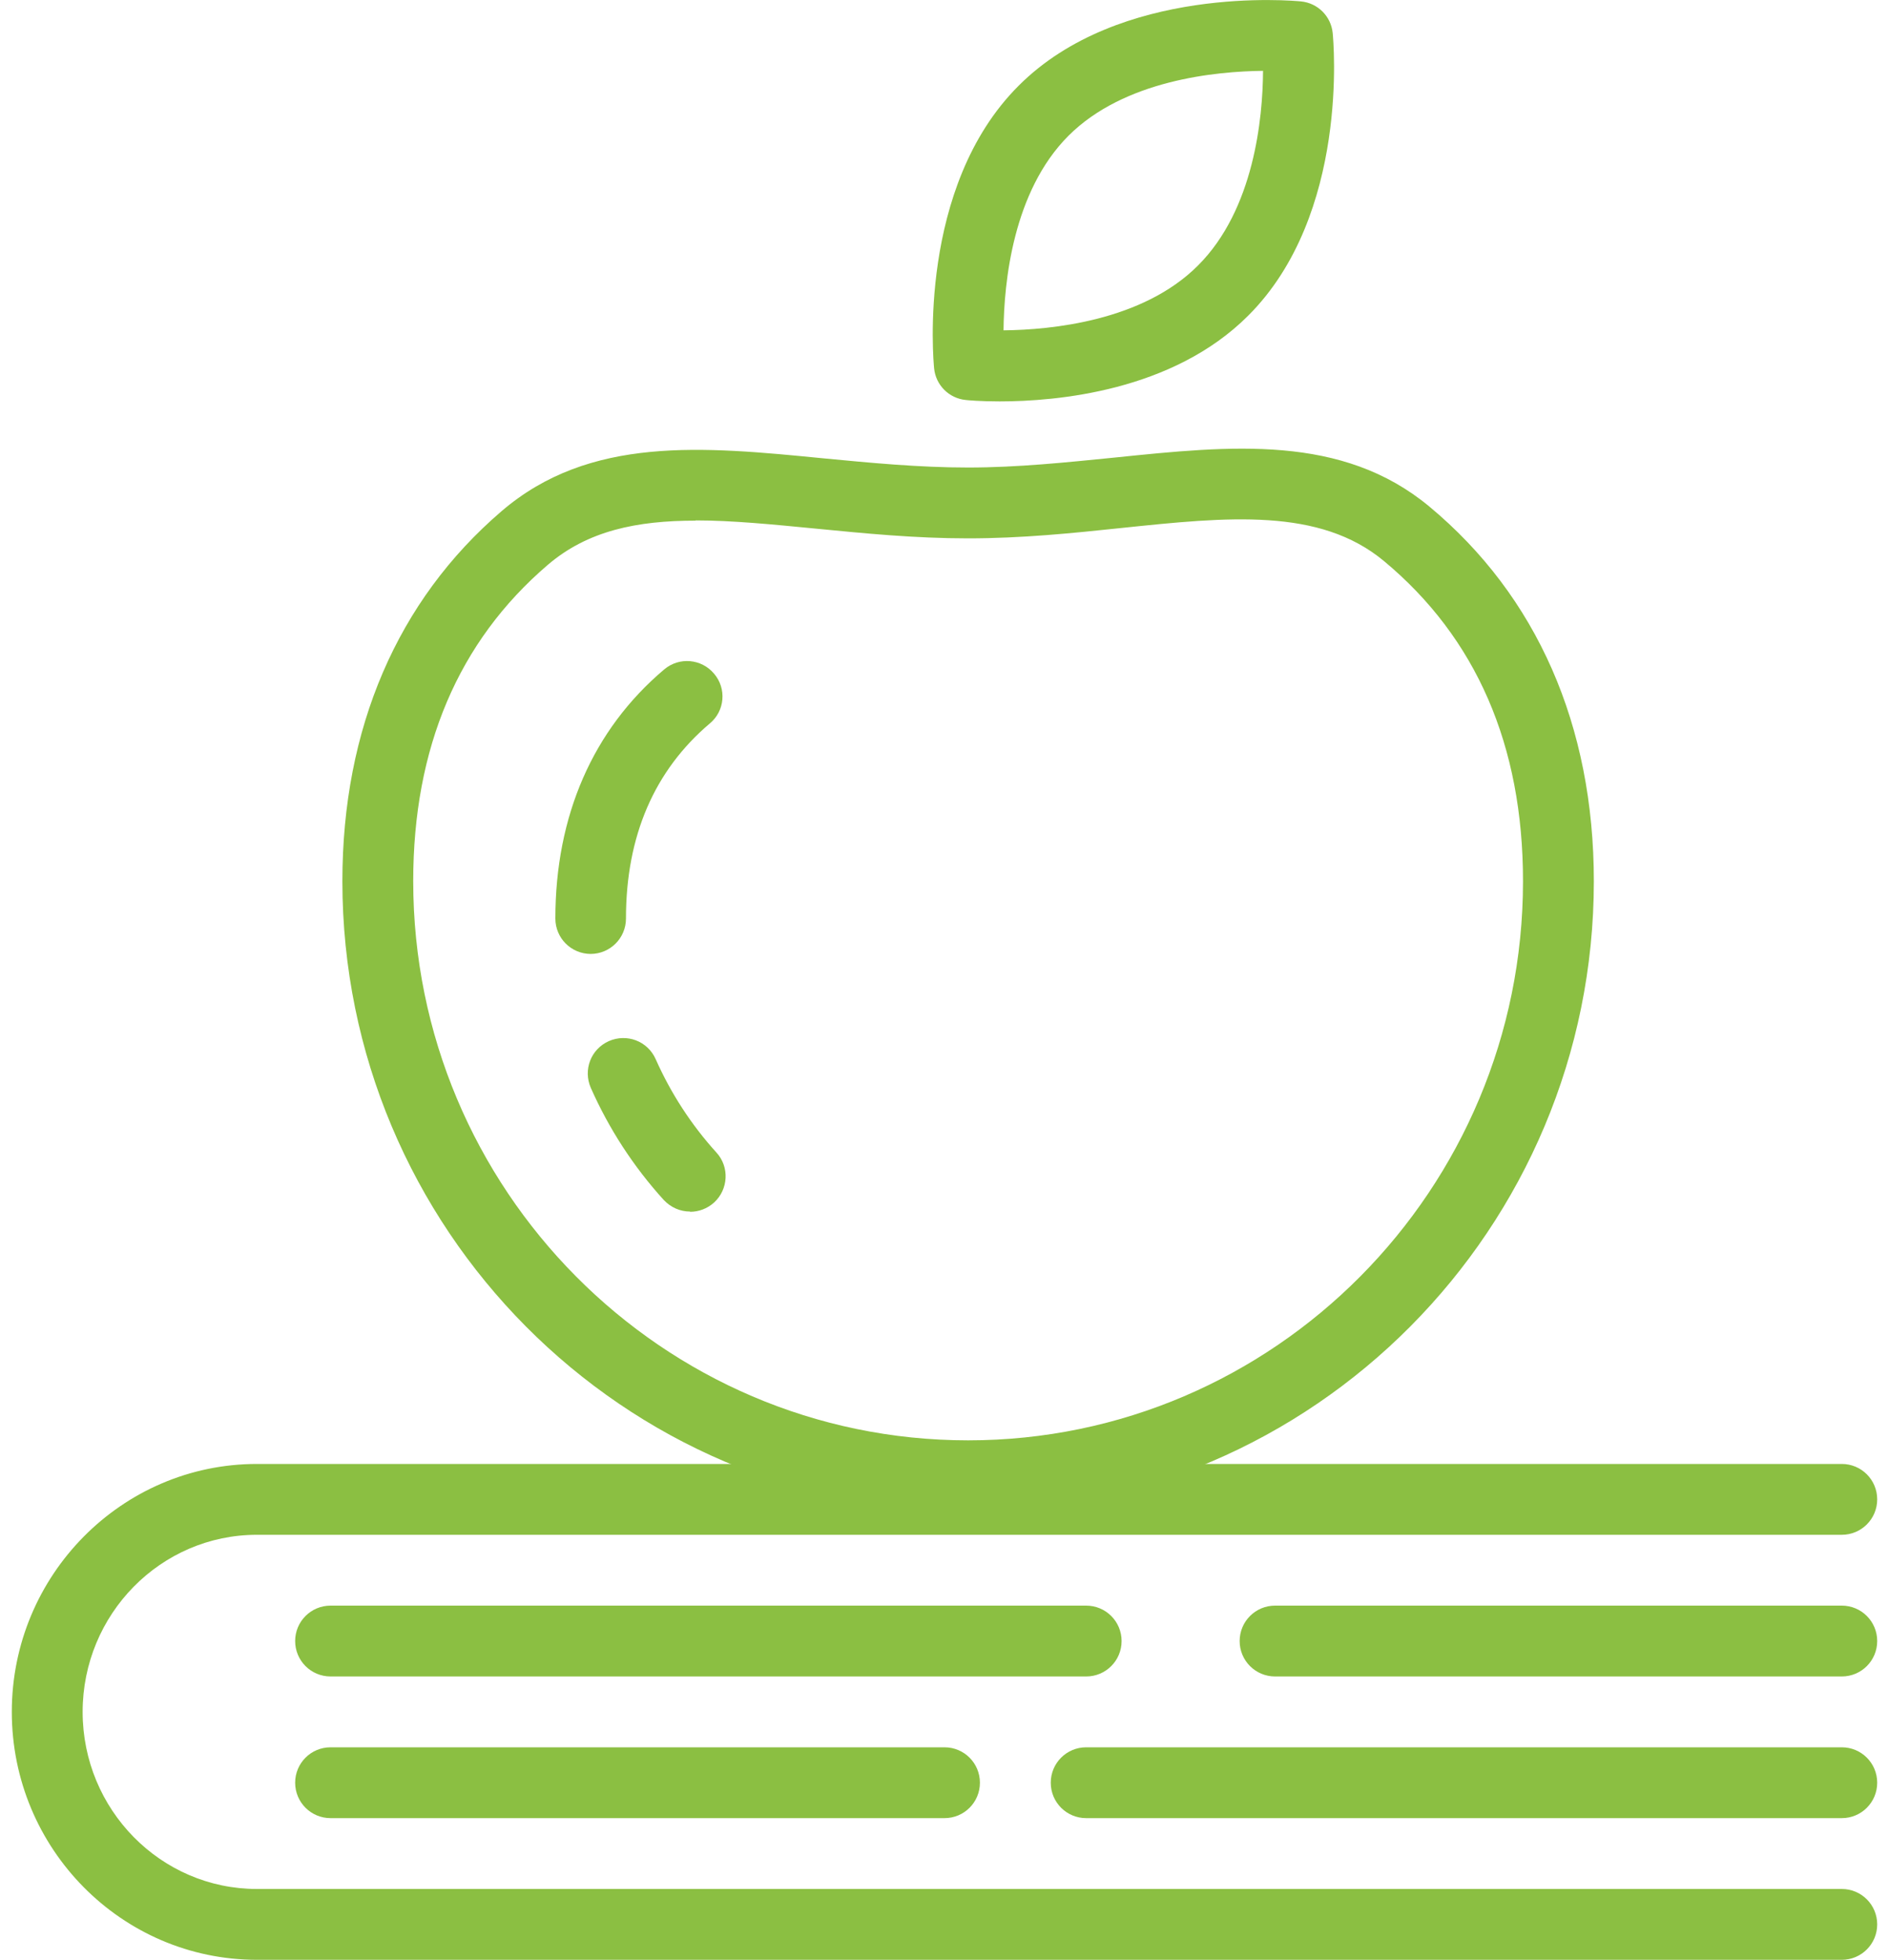
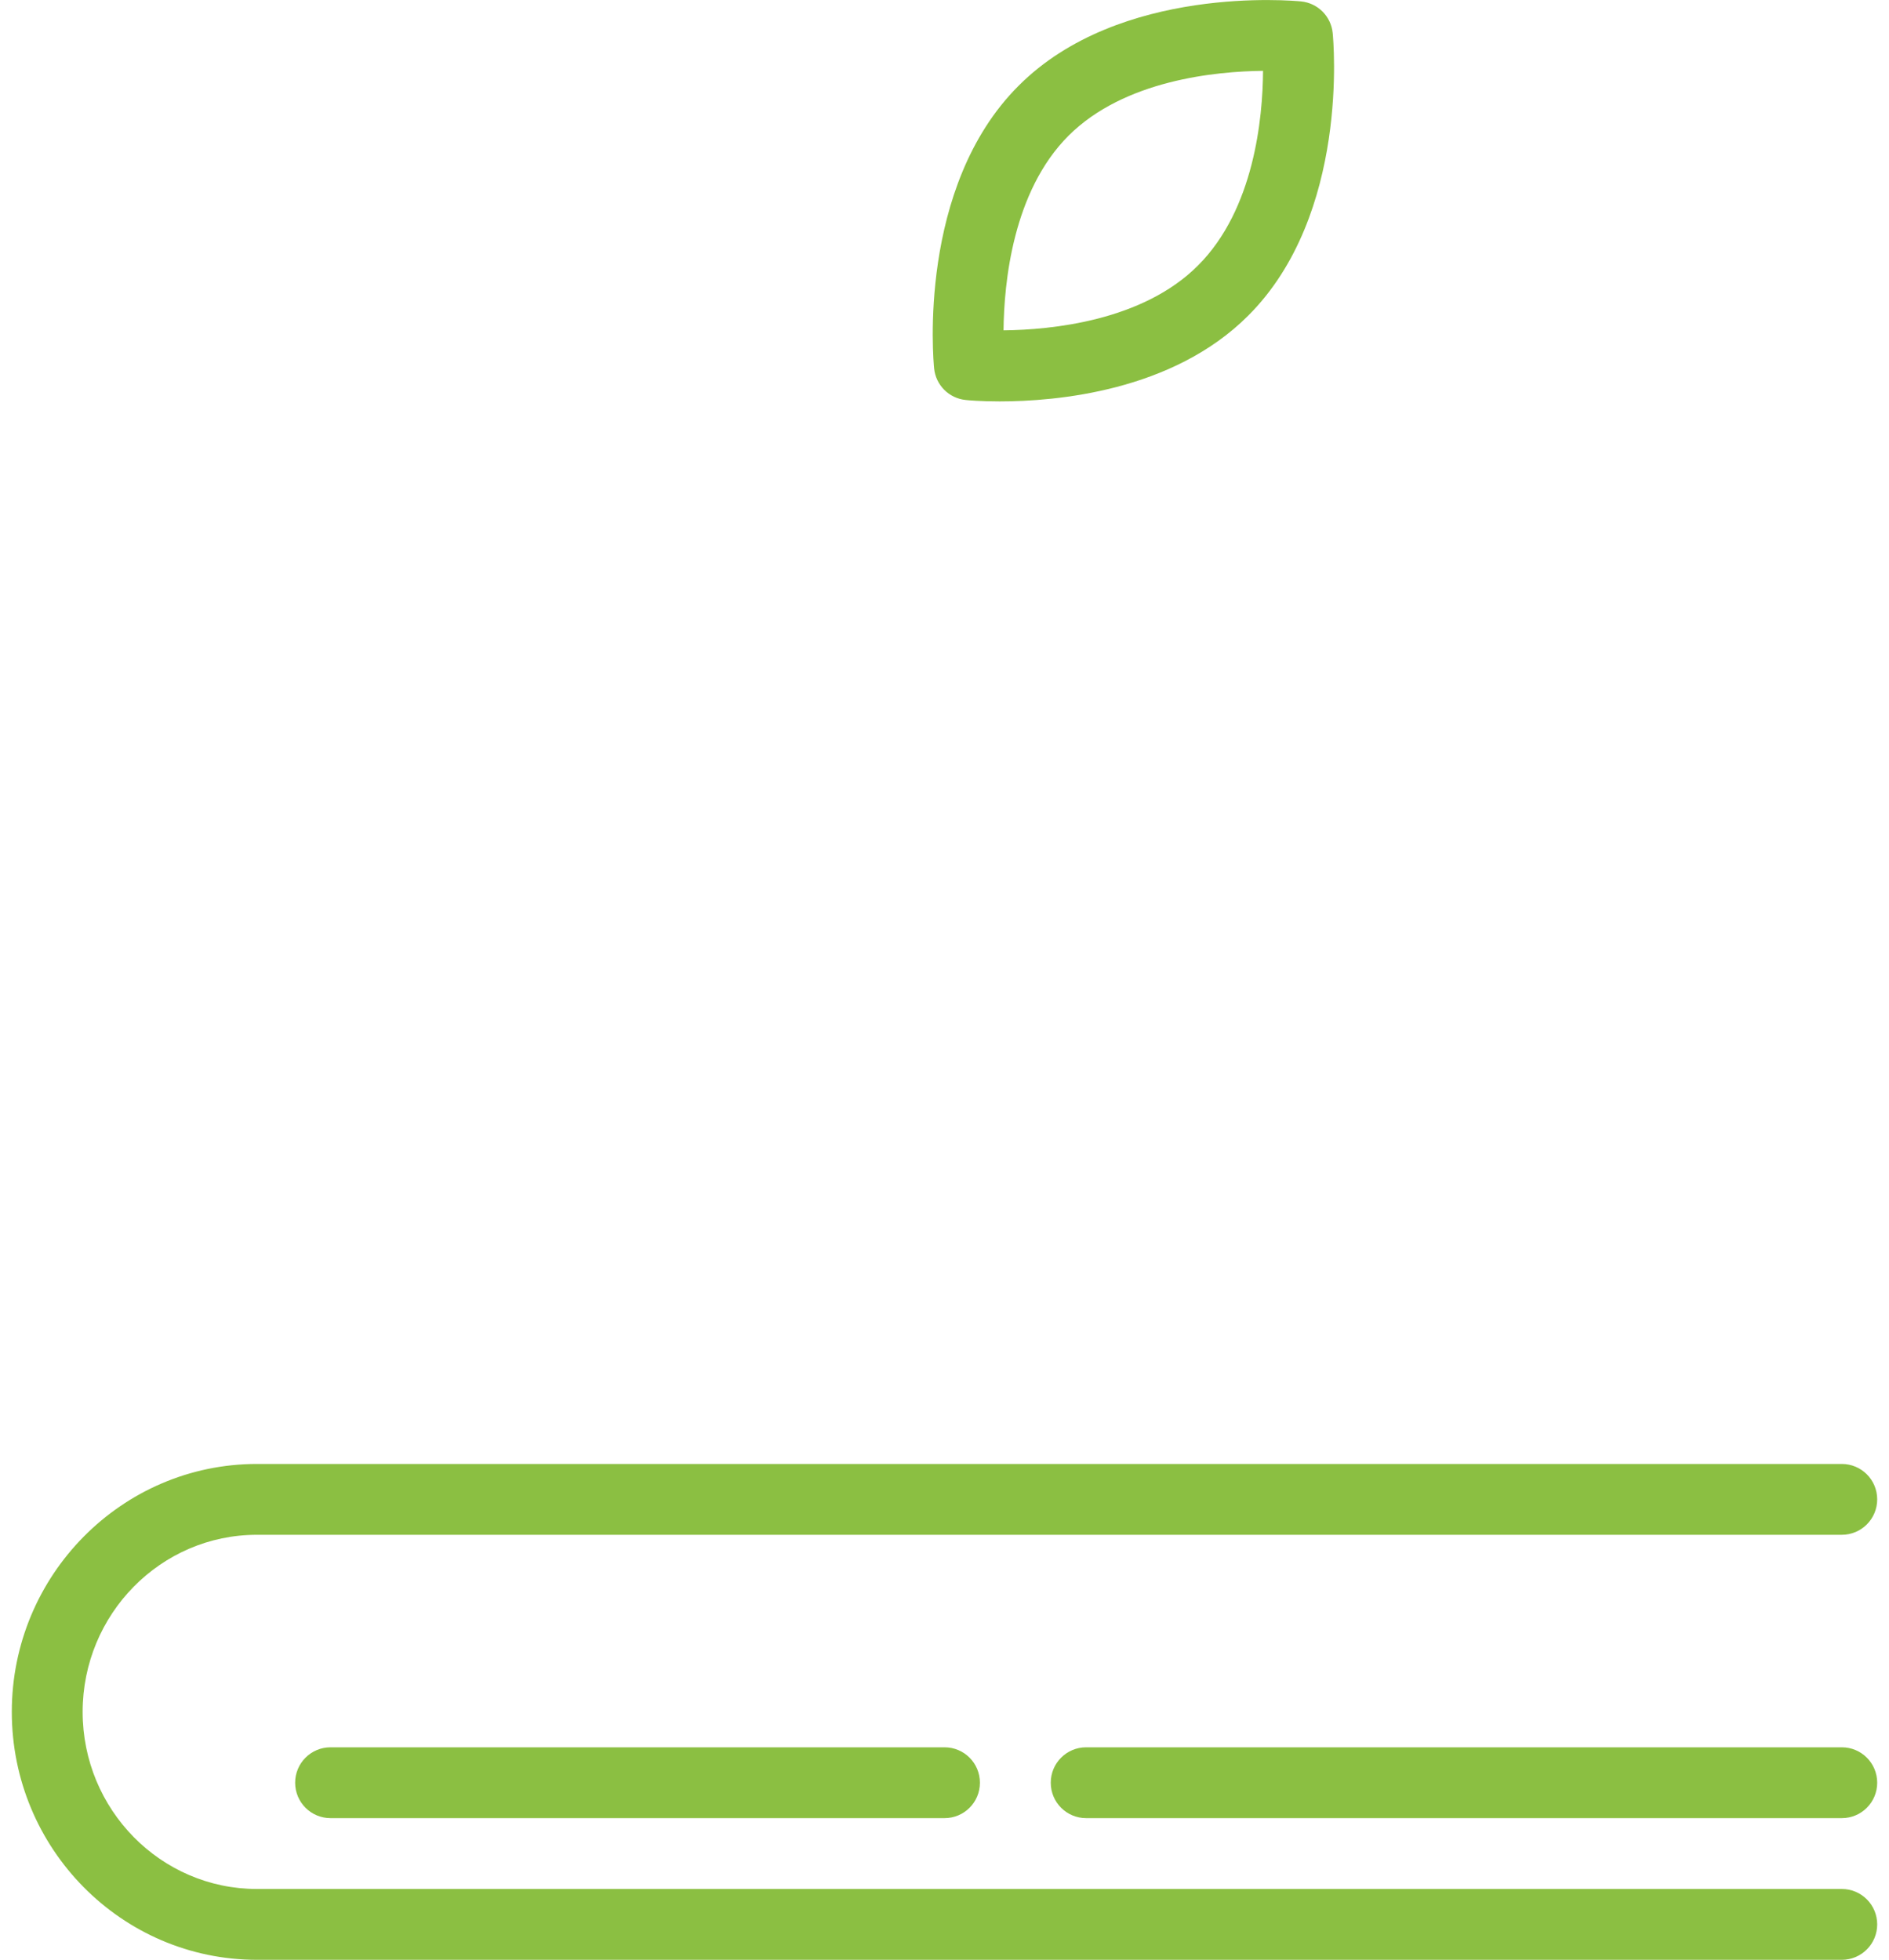
<svg xmlns="http://www.w3.org/2000/svg" width="80" height="83" viewBox="0 0 80 83" fill="none">
  <g clip-path="url(#clip0_60_735)">
-     <path d="M41 64C26.39 64 14.5 52.03 14.5 37.32C14.5 30.85 16.83 25.43 21.24 21.65C24.98 18.44 29.78 18.91 34.86 19.41C36.85 19.6 38.9 19.8 41 19.8C43.1 19.8 45.18 19.58 47.19 19.38C52.14 18.87 56.83 18.38 60.53 21.45C65.09 25.24 67.5 30.73 67.5 37.32C67.5 52.03 55.61 64 41 64ZM29.46 22.05C26.98 22.05 24.89 22.47 23.19 23.93C19.41 27.17 17.5 31.67 17.5 37.32C17.5 50.37 28.04 61 41 61C53.96 61 64.5 50.38 64.5 37.32C64.5 31.57 62.52 27.01 58.61 23.76C55.88 21.49 52 21.89 47.5 22.36C45.42 22.58 43.27 22.8 41 22.8C38.73 22.8 36.63 22.59 34.57 22.39C32.72 22.21 31.01 22.04 29.46 22.04V22.05Z" fill="#8BBF42" />
-     <path d="M25.02 40.4C24.19 40.4 23.52 39.73 23.52 38.9C23.52 34.55 25.11 30.9 28.13 28.35C28.77 27.81 29.71 27.9 30.24 28.53C30.78 29.16 30.7 30.11 30.06 30.64C27.71 32.63 26.51 35.41 26.51 38.9C26.51 39.73 25.84 40.4 25.01 40.4H25.02Z" fill="#8BBF42" />
-     <path d="M29.22 51.31C28.81 51.31 28.41 51.14 28.11 50.82C26.83 49.41 25.79 47.81 25.02 46.07C24.69 45.31 25.02 44.43 25.79 44.09C26.55 43.76 27.43 44.09 27.77 44.86C28.41 46.3 29.27 47.63 30.34 48.81C30.9 49.42 30.85 50.37 30.24 50.93C29.95 51.19 29.59 51.32 29.23 51.32L29.22 51.31Z" fill="#8BBF42" />
    <path d="M42.34 17C41.52 17 40.98 16.95 40.9 16.94C40.19 16.87 39.63 16.31 39.56 15.6C39.53 15.29 38.84 7.92 43.14 3.63C47.42 -0.66 54.79 0.03 55.1 0.06C55.81 0.13 56.37 0.69 56.44 1.4C56.47 1.71 57.16 9.08 52.86 13.37C49.66 16.57 44.75 17 42.33 17H42.34ZM53.5 3C51.49 3.02 47.61 3.39 45.25 5.75C42.89 8.11 42.52 11.98 42.5 13.99C44.51 13.97 48.39 13.6 50.74 11.24C53.11 8.87 53.48 5 53.49 3H53.5Z" fill="#8BBF42" />
    <path d="M78 83H10.88C5.15 83 0.5 78.29 0.5 72.5C0.5 66.71 5.16 62 10.88 62H78C78.83 62 79.5 62.67 79.5 63.5C79.5 64.33 78.83 65 78 65H10.88C6.81 65 3.5 68.36 3.5 72.5C3.5 76.64 6.81 80 10.88 80H78C78.83 80 79.5 80.67 79.5 81.5C79.5 82.33 78.83 83 78 83Z" fill="#8BBF42" />
-     <path d="M78 71H54C53.17 71 52.5 70.33 52.5 69.5C52.5 68.67 53.17 68 54 68H78C78.83 68 79.5 68.67 79.5 69.5C79.5 70.33 78.83 71 78 71Z" fill="#8BBF42" />
-     <path d="M46 71H14C13.17 71 12.5 70.33 12.5 69.5C12.5 68.67 13.17 68 14 68H46C46.83 68 47.5 68.67 47.5 69.5C47.5 70.33 46.83 71 46 71Z" fill="#8BBF42" />
    <path d="M78 77H46C45.17 77 44.5 76.33 44.5 75.5C44.5 74.67 45.17 74 46 74H78C78.83 74 79.5 74.67 79.5 75.5C79.5 76.33 78.83 77 78 77Z" fill="#8BBF42" />
    <path d="M40 77H14C13.17 77 12.5 76.33 12.5 75.5C12.5 74.67 13.17 74 14 74H40C40.83 74 41.5 74.67 41.5 75.5C41.5 76.33 40.83 77 40 77Z" fill="#8BBF42" />
  </g>
  <defs>
    <clipPath id="clip0_60_735">
      <rect width="79" height="83" fill="white" transform="translate(0.5)" />
    </clipPath>
  </defs>
</svg>